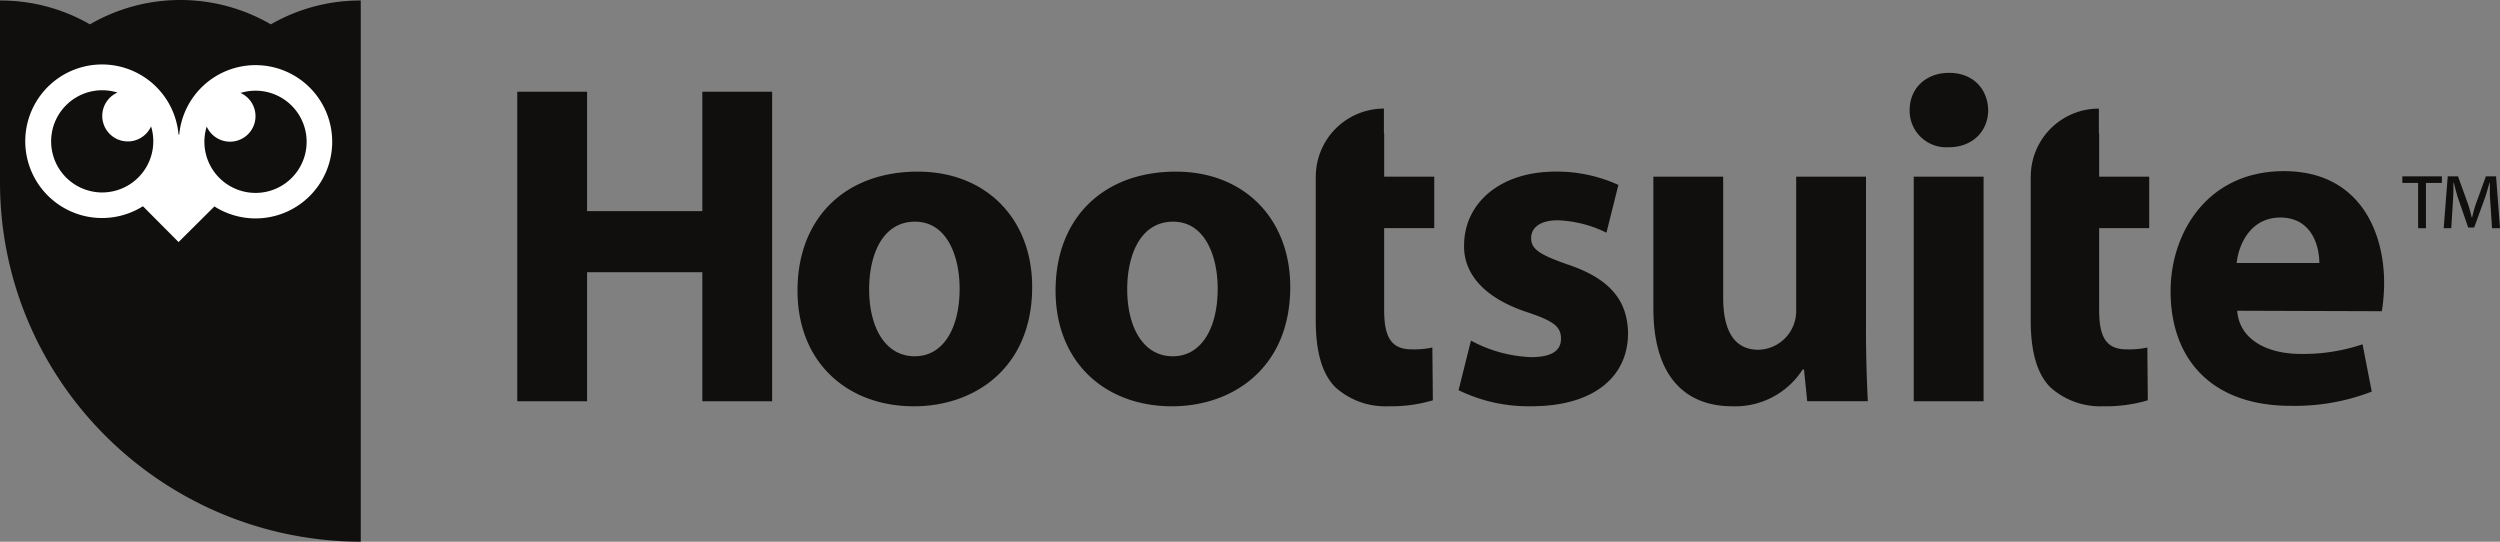
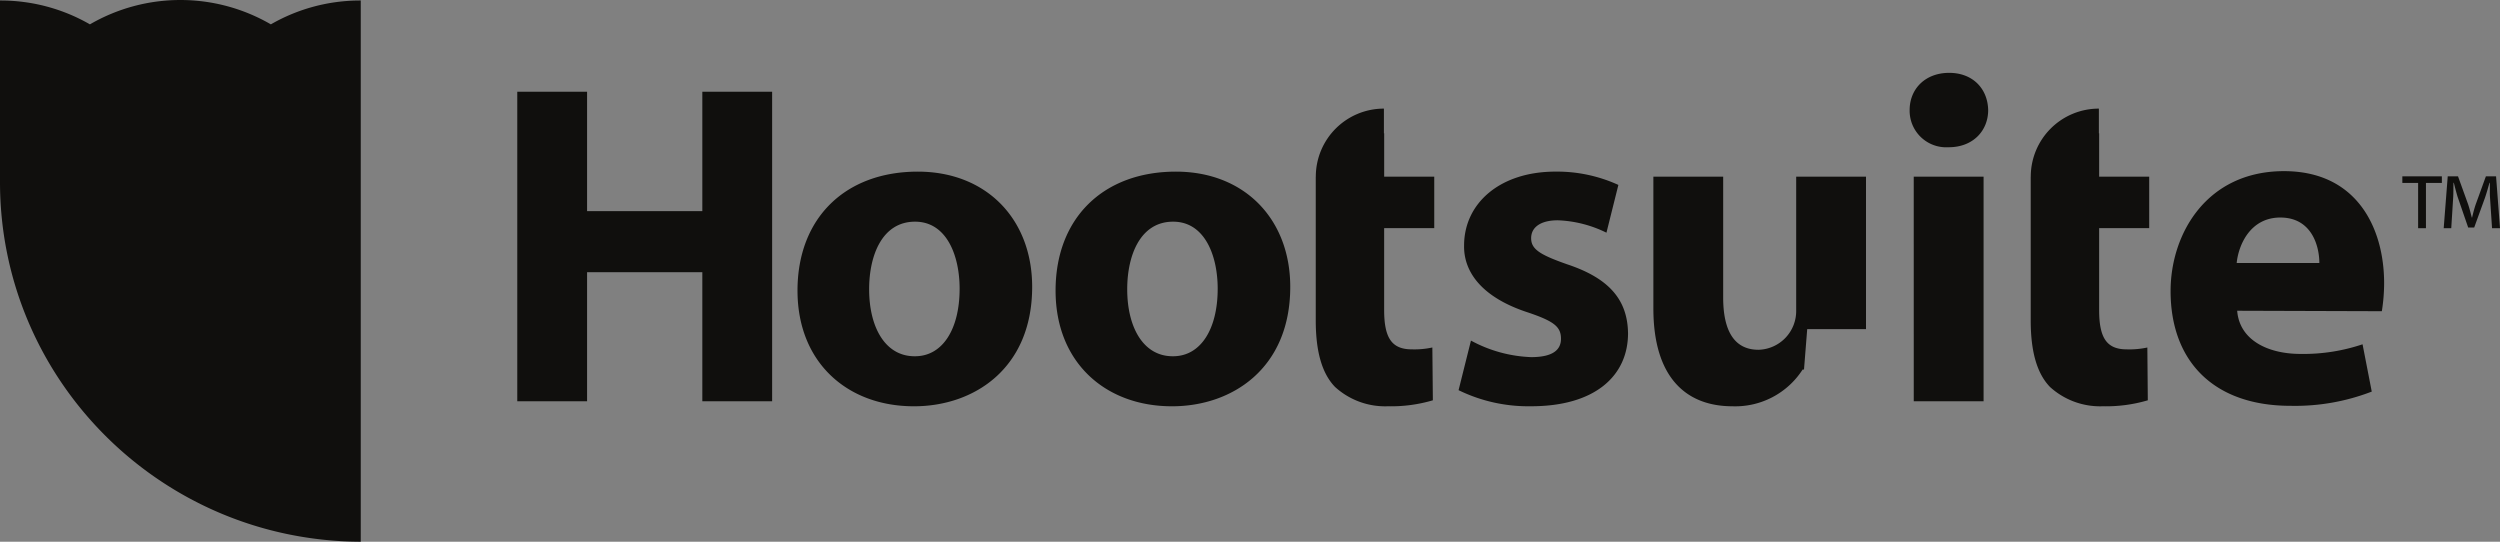
<svg xmlns="http://www.w3.org/2000/svg" width="500" height="108.344" viewBox="0 0 500 108.344">
  <rect x="0" y="0" width="500" height="108.344" fill="#808080" stroke="none" />
  <g id="hootsuite-logo" transform="translate(0 0)">
-     <path id="Path_73453" data-name="Path 73453" d="M117.415,18.341V42.222h23.051V18.341h13.961v61.91H140.466V54.434H117.416V80.251H103.454V18.341h13.962m65.322,62.914c-13.135,0-23.237-8.631-23.237-23.14s9.552-23.788,24.061-23.788c13.685,0,22.871,9.456,22.871,23.054,0,16.343-11.661,23.875-23.605,23.875Zm.272-10.005c5.515,0,8.914-5.422,8.914-13.505,0-6.616-2.579-13.41-8.913-13.41-6.614,0-9.183,6.793-9.183,13.505,0,7.62,3.216,13.41,9.09,13.41h.093m51.338,10.005c-13.134,0-23.233-8.631-23.233-23.14s9.55-23.788,24.063-23.788c13.686,0,22.871,9.456,22.871,23.054,0,16.343-11.667,23.875-23.609,23.875Zm.276-10.005c5.514,0,8.913-5.422,8.913-13.505,0-6.616-2.578-13.41-8.912-13.41-6.614,0-9.182,6.793-9.182,13.505,0,7.62,3.211,13.41,9.093,13.41h.088M263.15,45.621V64.082c0,6.338,1.289,10.654,3.862,13.311a14.875,14.875,0,0,0,10.559,3.861,29.418,29.418,0,0,0,9-1.194l-.1-10.563a16.873,16.873,0,0,1-4.13.371c-4.13,0-5.511-2.483-5.511-7.9V45.621H286.85V35.333H276.836V26.647l-.053.029V21.723a13.61,13.61,0,0,0-13.622,13.61h-.011V45.621m142.993,0V64.082c0,6.338,1.29,10.654,3.857,13.311a14.887,14.887,0,0,0,10.56,3.861,29.445,29.445,0,0,0,9-1.194L429.47,69.5a16.924,16.924,0,0,1-4.135.371c-4.13,0-5.507-2.483-5.507-7.9V45.621H429.84V35.333H419.829V26.647l-.053.029V21.723a13.611,13.611,0,0,0-13.623,13.61h-.01V45.621M294.194,68.12a27.281,27.281,0,0,0,12.036,3.306c4.223,0,5.967-1.377,5.967-3.671,0-2.391-1.377-3.493-6.522-5.238-9.369-3.024-12.954-8.174-12.858-13.407,0-8.45,7.161-14.787,18.278-14.787a29.5,29.5,0,0,1,12.581,2.664l-2.386,9.552a23.879,23.879,0,0,0-9.739-2.48c-3.4,0-5.322,1.374-5.322,3.578s1.743,3.311,7.254,5.242c8.538,2.841,12.033,7.246,12.124,13.771,0,8.45-6.521,14.6-19.377,14.6a31.733,31.733,0,0,1-14.516-3.215l2.479-9.92m79-2.293c0,5.878.19,10.651.37,14.42H361.442L360.8,73.91h-.276a16.01,16.01,0,0,1-14.049,7.345c-9.188,0-15.8-5.692-15.8-19.564V35.333h13.96v24.16c0,6.518,2.117,10.462,7.073,10.462a7.747,7.747,0,0,0,7.529-7.9V35.333H373.2V65.827m9.551,14.423h13.965V35.337H382.747Zm6.893-50.8a7.312,7.312,0,0,1-7.716-7.44c0-4.228,3.123-7.44,7.9-7.44s7.719,3.212,7.807,7.44c0,4.134-3.031,7.44-7.9,7.44h-.088m57.79,32.7c.458,5.881,6.149,8.634,12.674,8.634a36.979,36.979,0,0,0,12.4-1.926l1.84,9.461a42.532,42.532,0,0,1-16.264,2.844c-15.243,0-23.969-8.814-23.969-22.962,0-11.389,7.16-23.973,22.69-23.973,14.509,0,20.017,11.3,20.017,22.414a35.906,35.906,0,0,1-.457,5.6ZM463.87,52.6c0-3.3-1.469-9.094-7.81-9.094-5.967,0-8.356,5.42-8.723,9.094H463.87m34.539-6.96-.416-6.259c-.053-.809,0-1.8-.03-2.816h-.076c-.262.965-.574,2.06-.886,2.972l-2.164,5.972h-1.2l-2.112-6.128c-.259-.835-.517-1.852-.754-2.816h-.079c-.026.99,0,1.878-.051,2.816l-.392,6.259h-1.512l.807-10.379H491.6l2.033,5.63c.263.785.472,1.644.729,2.609h.055c.233-.965.47-1.878.729-2.632l2.034-5.607h2.033L500,45.638ZM488.372,35.259v1.33H485.19v9.048h-1.565V36.59h-3.156v-1.33h7.9M54.171,4.872a36.035,36.035,0,0,0-36.187,0A35.767,35.767,0,0,0,0,.1V36.18c-.111,39.873,32.315,72.051,72.15,72.164V.1a35.765,35.765,0,0,0-17.98,4.773" transform="translate(0 0)" fill="#100f0d" />
-     <path id="Path_73454" data-name="Path 73454" d="M46.645,27.368A10.224,10.224,0,0,1,36.916,14.1a5.1,5.1,0,1,0,6.761-6.723,10.222,10.222,0,1,1,2.968,19.994Zm-30.665-.086A10.222,10.222,0,1,1,19.06,7.3a5.106,5.106,0,1,0,6.726,6.763,10.232,10.232,0,0,1-9.807,13.216ZM46.716,1.815a15.332,15.332,0,0,0-15.3,13.926l-.067-.094-.067.094a15.356,15.356,0,1,0-7.125,14.293L31.283,37.2l7.171-7.126A15.328,15.328,0,1,0,46.716,1.815" transform="translate(4.428 11.212)" fill="#fff" />
+     <path id="Path_73453" data-name="Path 73453" d="M117.415,18.341V42.222h23.051V18.341h13.961v61.91H140.466V54.434H117.416V80.251H103.454V18.341h13.962m65.322,62.914c-13.135,0-23.237-8.631-23.237-23.14s9.552-23.788,24.061-23.788c13.685,0,22.871,9.456,22.871,23.054,0,16.343-11.661,23.875-23.605,23.875Zm.272-10.005c5.515,0,8.914-5.422,8.914-13.505,0-6.616-2.579-13.41-8.913-13.41-6.614,0-9.183,6.793-9.183,13.505,0,7.62,3.216,13.41,9.09,13.41h.093m51.338,10.005c-13.134,0-23.233-8.631-23.233-23.14s9.55-23.788,24.063-23.788c13.686,0,22.871,9.456,22.871,23.054,0,16.343-11.667,23.875-23.609,23.875Zm.276-10.005c5.514,0,8.913-5.422,8.913-13.505,0-6.616-2.578-13.41-8.912-13.41-6.614,0-9.182,6.793-9.182,13.505,0,7.62,3.211,13.41,9.093,13.41h.088M263.15,45.621V64.082c0,6.338,1.289,10.654,3.862,13.311a14.875,14.875,0,0,0,10.559,3.861,29.418,29.418,0,0,0,9-1.194l-.1-10.563a16.873,16.873,0,0,1-4.13.371c-4.13,0-5.511-2.483-5.511-7.9V45.621H286.85V35.333H276.836V26.647l-.053.029V21.723a13.61,13.61,0,0,0-13.622,13.61h-.011V45.621m142.993,0V64.082c0,6.338,1.29,10.654,3.857,13.311a14.887,14.887,0,0,0,10.56,3.861,29.445,29.445,0,0,0,9-1.194L429.47,69.5a16.924,16.924,0,0,1-4.135.371c-4.13,0-5.507-2.483-5.507-7.9V45.621H429.84V35.333H419.829V26.647l-.053.029V21.723a13.611,13.611,0,0,0-13.623,13.61h-.01V45.621M294.194,68.12a27.281,27.281,0,0,0,12.036,3.306c4.223,0,5.967-1.377,5.967-3.671,0-2.391-1.377-3.493-6.522-5.238-9.369-3.024-12.954-8.174-12.858-13.407,0-8.45,7.161-14.787,18.278-14.787a29.5,29.5,0,0,1,12.581,2.664l-2.386,9.552a23.879,23.879,0,0,0-9.739-2.48c-3.4,0-5.322,1.374-5.322,3.578s1.743,3.311,7.254,5.242c8.538,2.841,12.033,7.246,12.124,13.771,0,8.45-6.521,14.6-19.377,14.6a31.733,31.733,0,0,1-14.516-3.215l2.479-9.92m79-2.293H361.442L360.8,73.91h-.276a16.01,16.01,0,0,1-14.049,7.345c-9.188,0-15.8-5.692-15.8-19.564V35.333h13.96v24.16c0,6.518,2.117,10.462,7.073,10.462a7.747,7.747,0,0,0,7.529-7.9V35.333H373.2V65.827m9.551,14.423h13.965V35.337H382.747Zm6.893-50.8a7.312,7.312,0,0,1-7.716-7.44c0-4.228,3.123-7.44,7.9-7.44s7.719,3.212,7.807,7.44c0,4.134-3.031,7.44-7.9,7.44h-.088m57.79,32.7c.458,5.881,6.149,8.634,12.674,8.634a36.979,36.979,0,0,0,12.4-1.926l1.84,9.461a42.532,42.532,0,0,1-16.264,2.844c-15.243,0-23.969-8.814-23.969-22.962,0-11.389,7.16-23.973,22.69-23.973,14.509,0,20.017,11.3,20.017,22.414a35.906,35.906,0,0,1-.457,5.6ZM463.87,52.6c0-3.3-1.469-9.094-7.81-9.094-5.967,0-8.356,5.42-8.723,9.094H463.87m34.539-6.96-.416-6.259c-.053-.809,0-1.8-.03-2.816h-.076c-.262.965-.574,2.06-.886,2.972l-2.164,5.972h-1.2l-2.112-6.128c-.259-.835-.517-1.852-.754-2.816h-.079c-.026.99,0,1.878-.051,2.816l-.392,6.259h-1.512l.807-10.379H491.6l2.033,5.63c.263.785.472,1.644.729,2.609h.055c.233-.965.47-1.878.729-2.632l2.034-5.607h2.033L500,45.638ZM488.372,35.259v1.33H485.19v9.048h-1.565V36.59h-3.156v-1.33h7.9M54.171,4.872a36.035,36.035,0,0,0-36.187,0A35.767,35.767,0,0,0,0,.1V36.18c-.111,39.873,32.315,72.051,72.15,72.164V.1a35.765,35.765,0,0,0-17.98,4.773" transform="translate(0 0)" fill="#100f0d" />
  </g>
</svg>